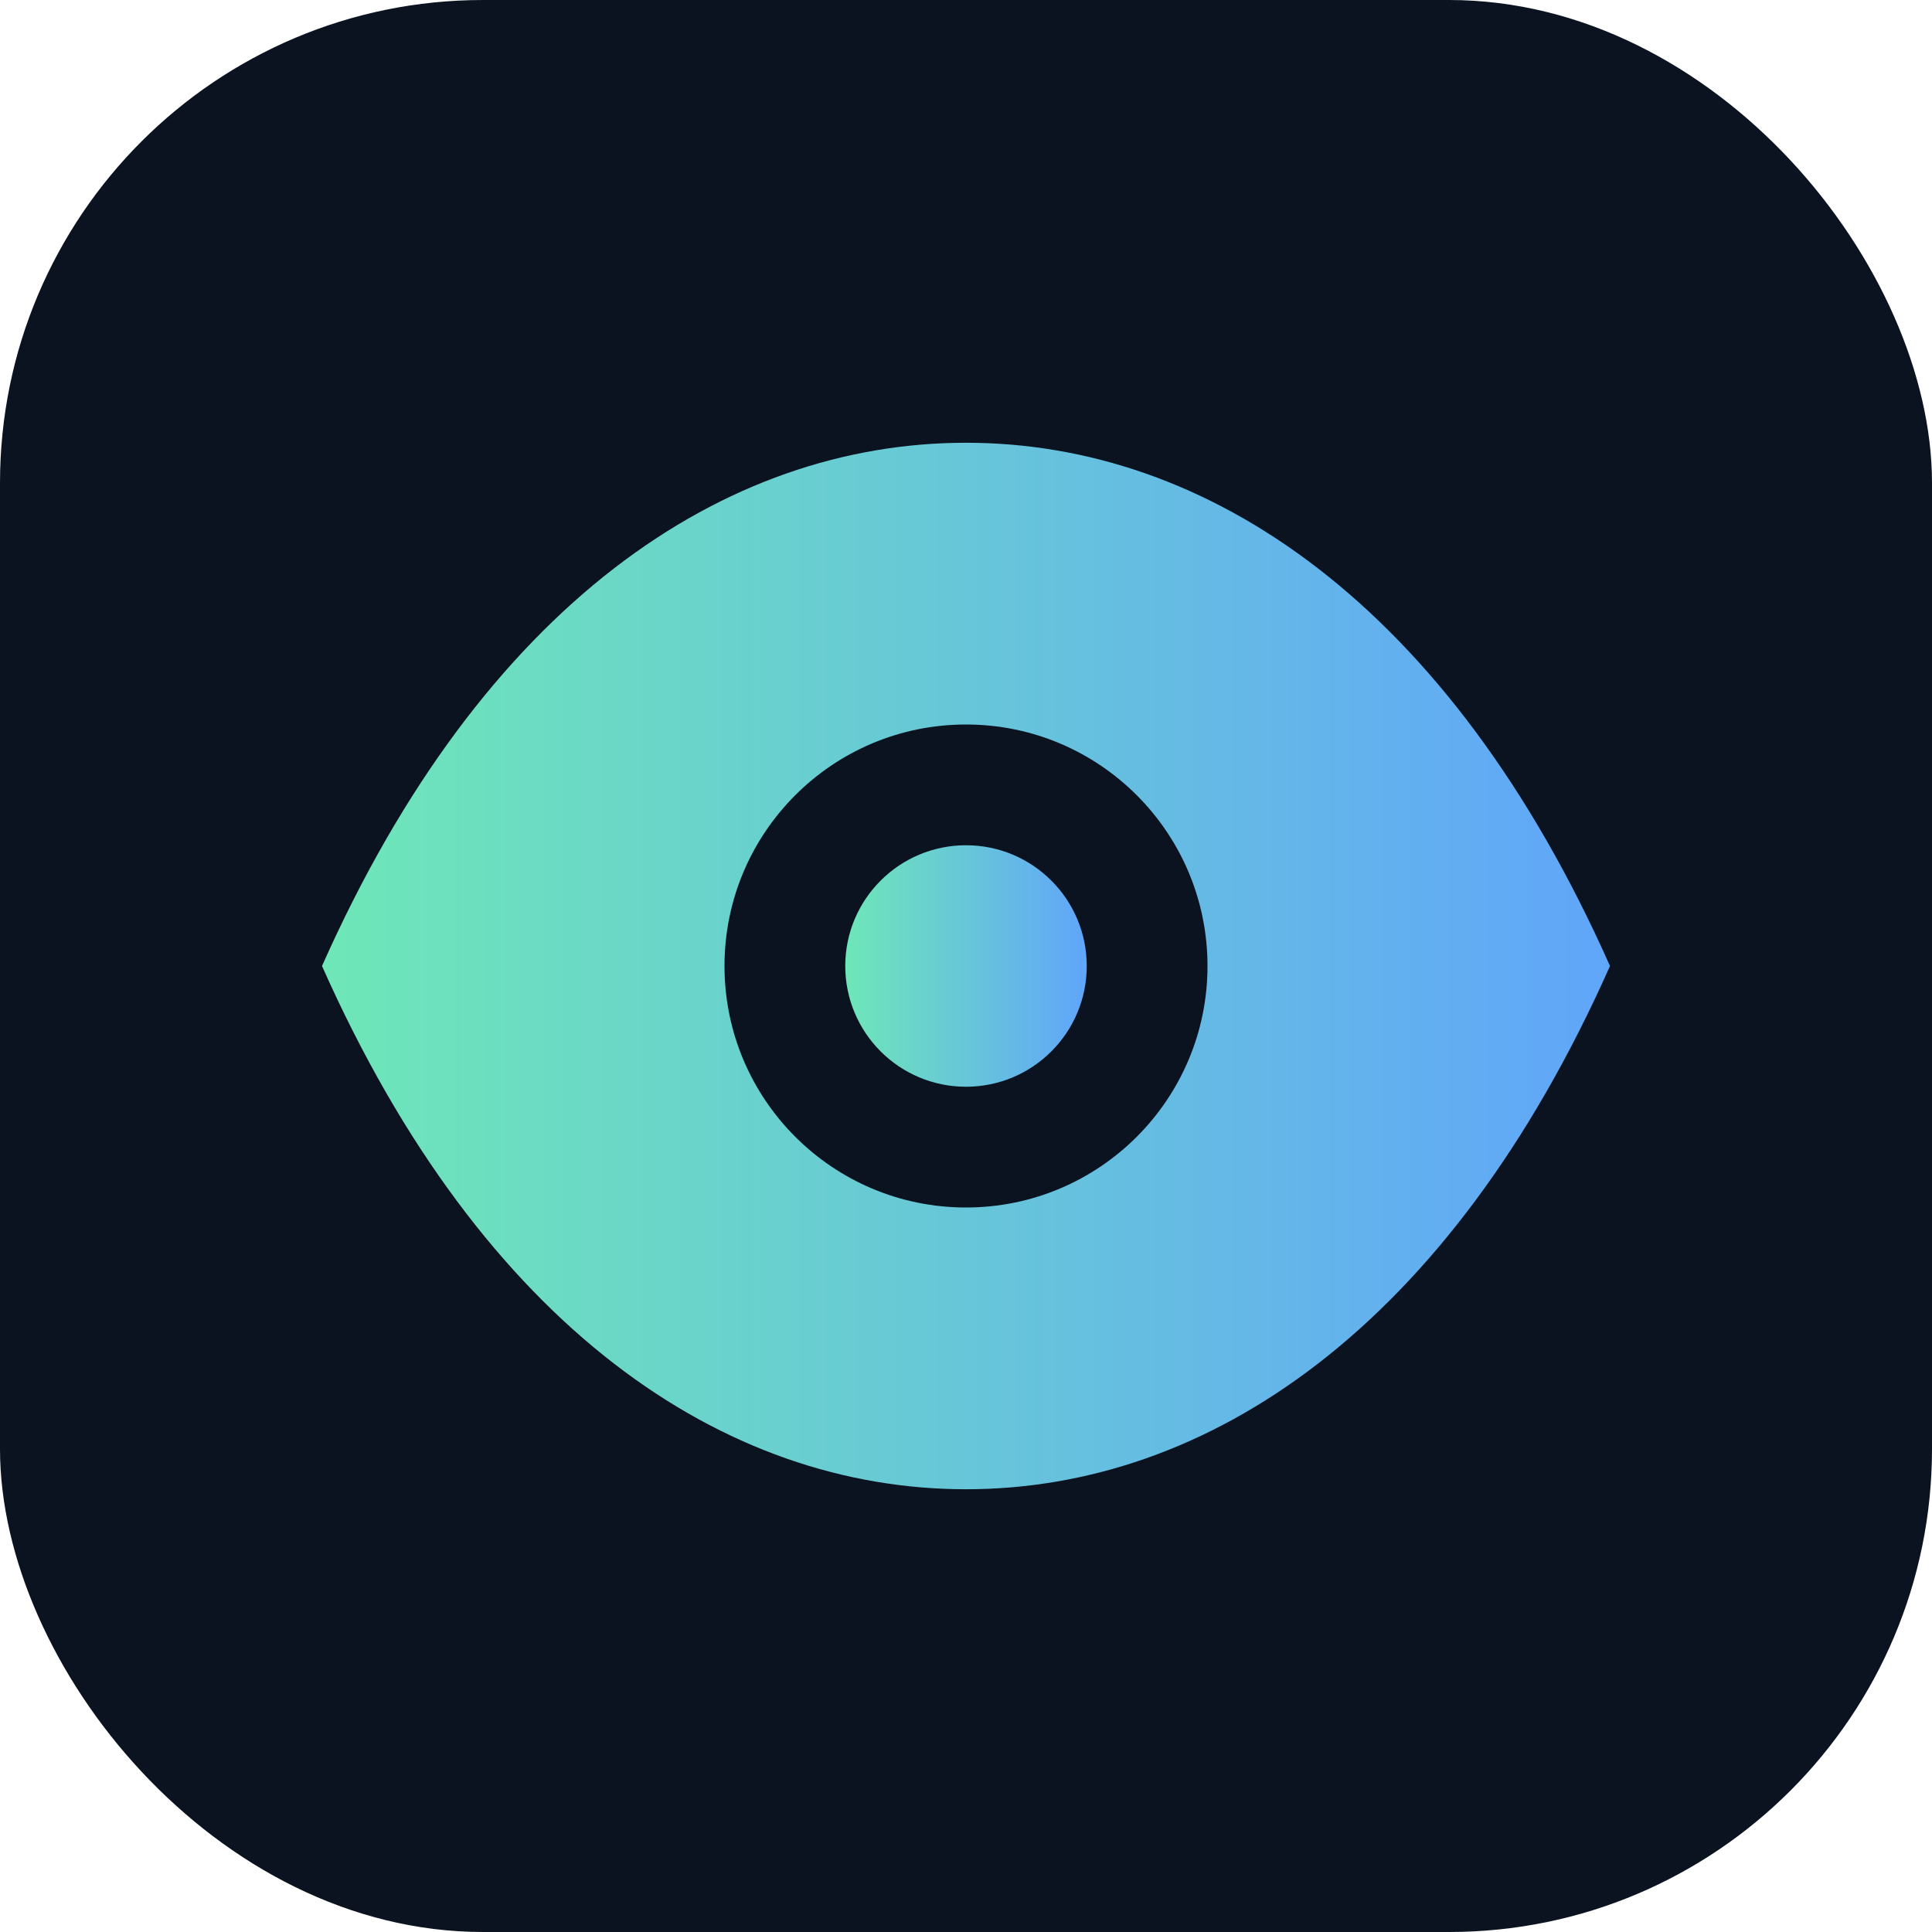
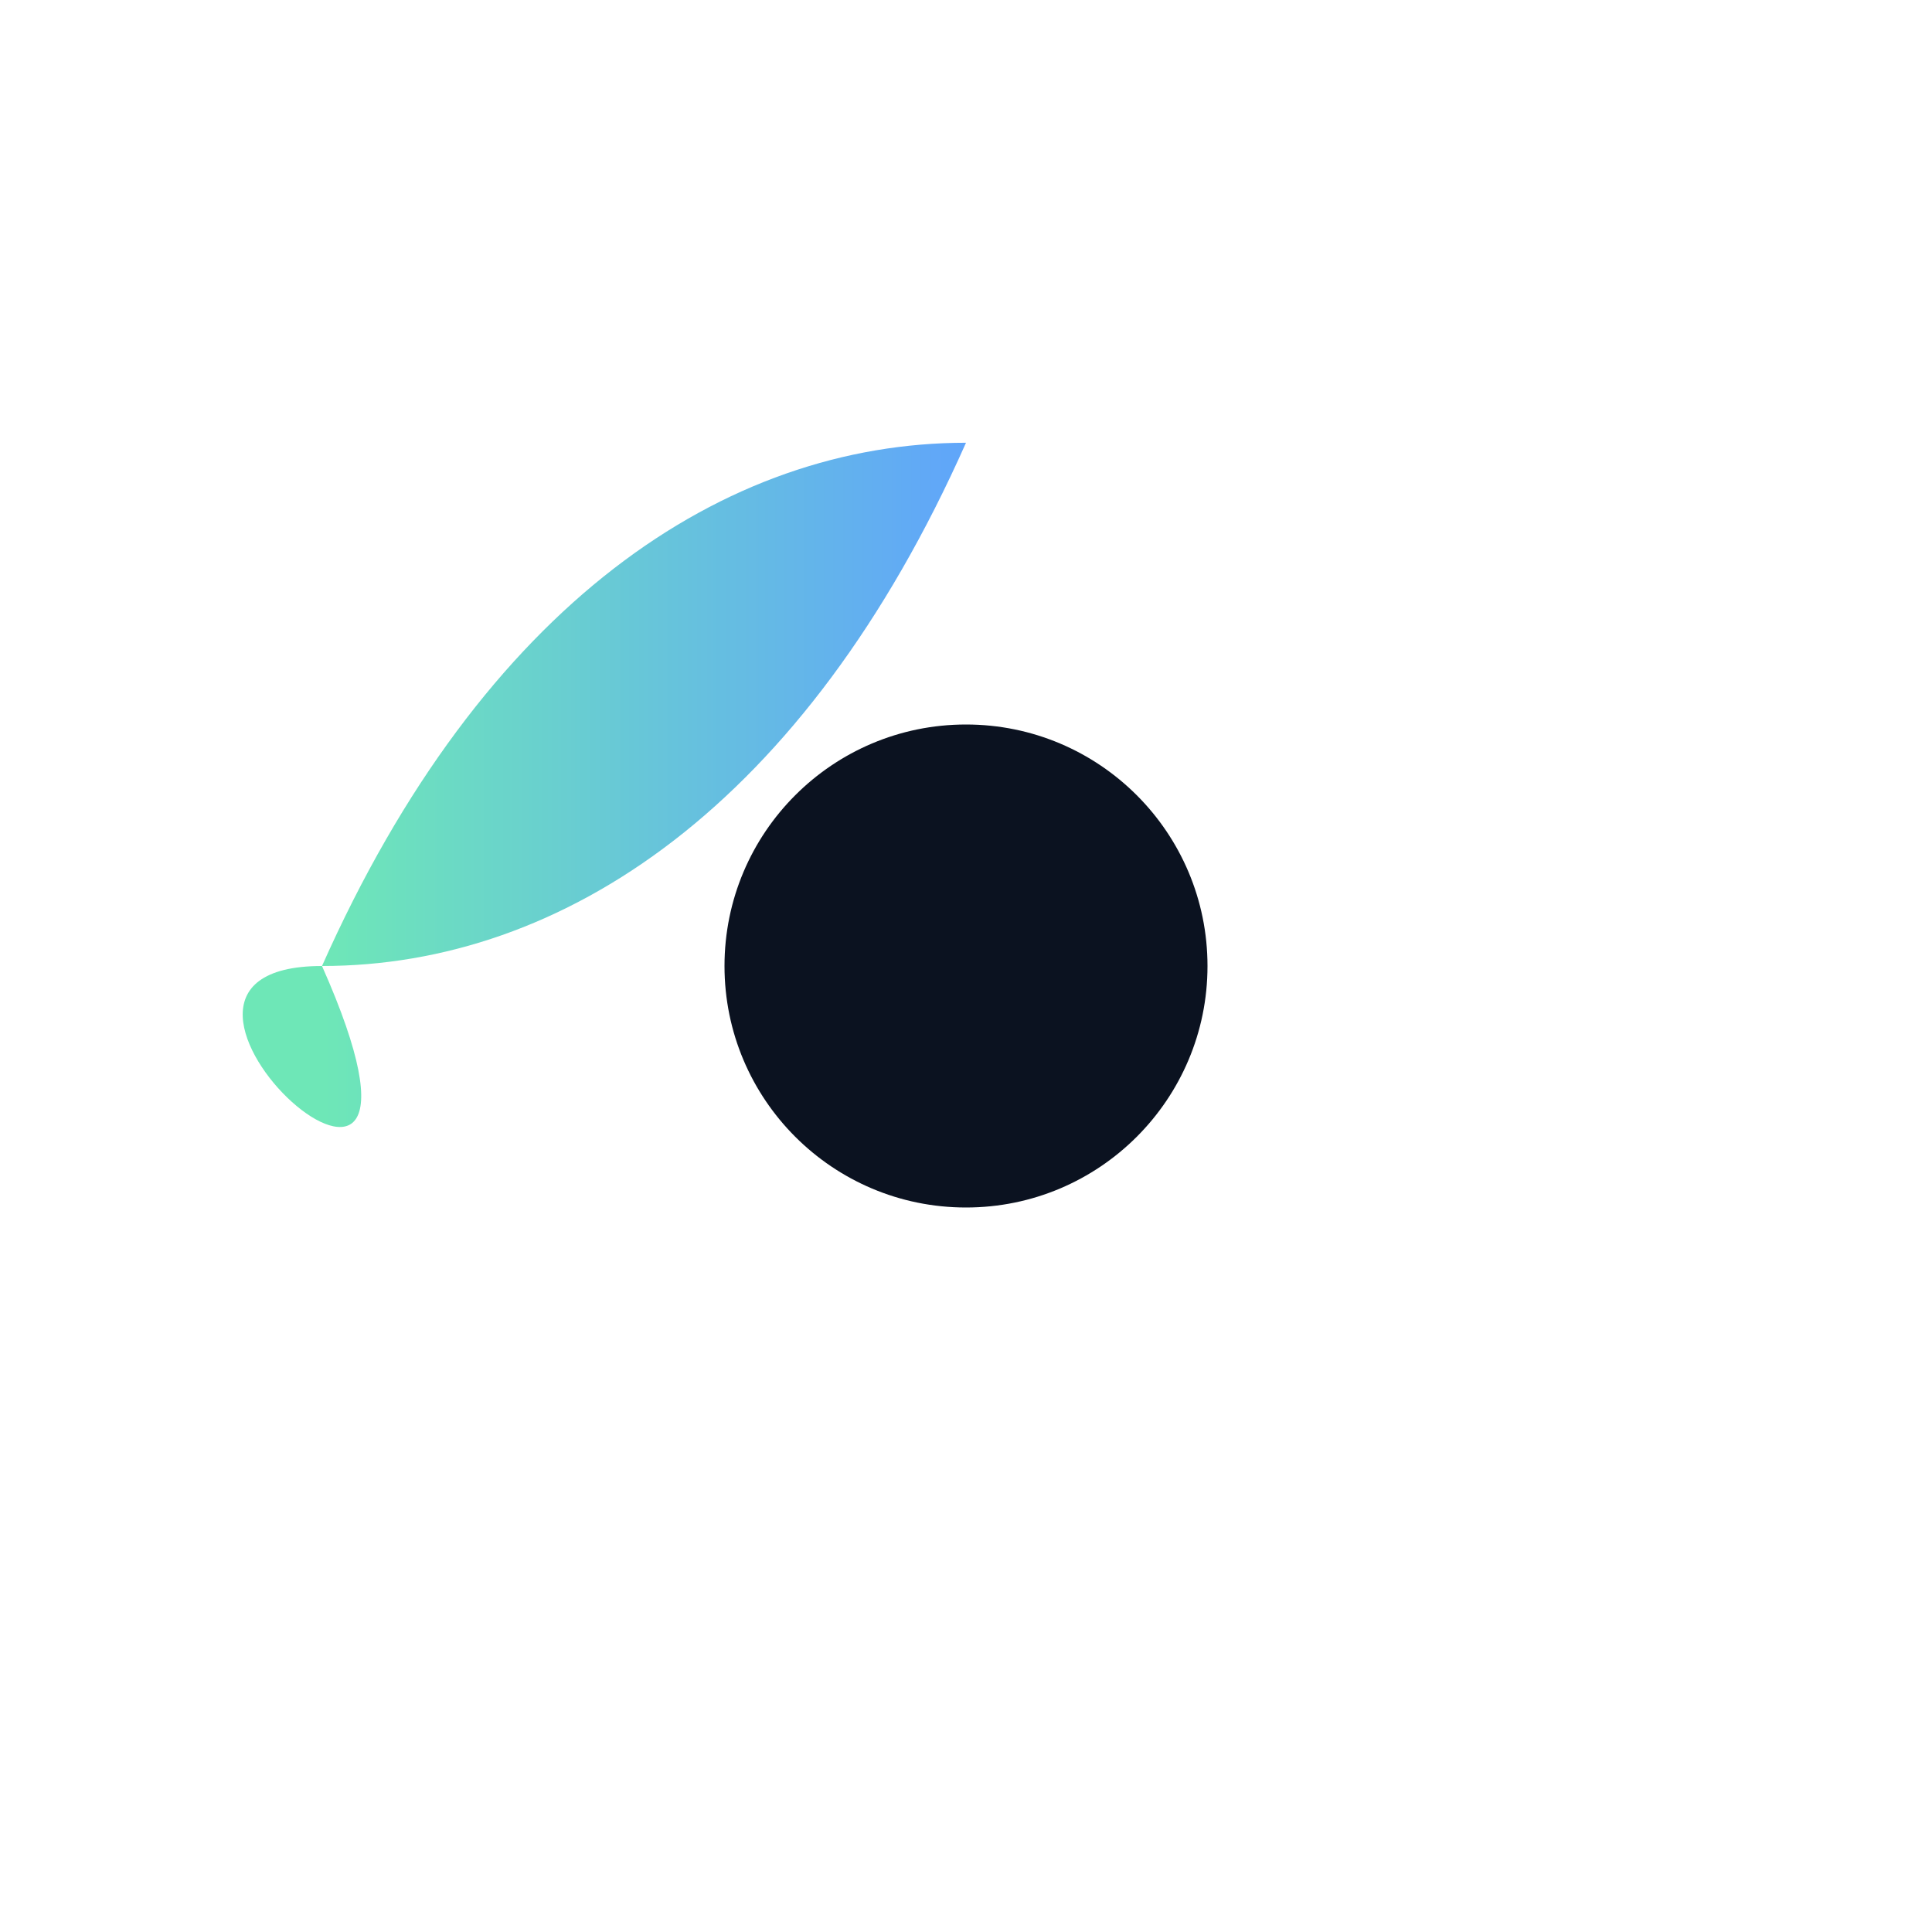
<svg xmlns="http://www.w3.org/2000/svg" viewBox="0 0 48 48">
  <defs>
    <linearGradient id="g" x1="0" x2="1">
      <stop offset="0" stop-color="#6ee7b7" />
      <stop offset="1" stop-color="#60a5fa" />
    </linearGradient>
  </defs>
-   <rect width="48" height="48" rx="12" fill="#0b1220" />
-   <path d="M8 24c4-9 10-13 16-13s12 4 16 13c-4 9-10 13-16 13S12 33 8 24Z" fill="url(#g)" />
+   <path d="M8 24c4-9 10-13 16-13c-4 9-10 13-16 13S12 33 8 24Z" fill="url(#g)" />
  <circle cx="24" cy="24" r="6" fill="#0b1220" />
-   <circle cx="24" cy="24" r="3" fill="url(#g)" />
</svg>